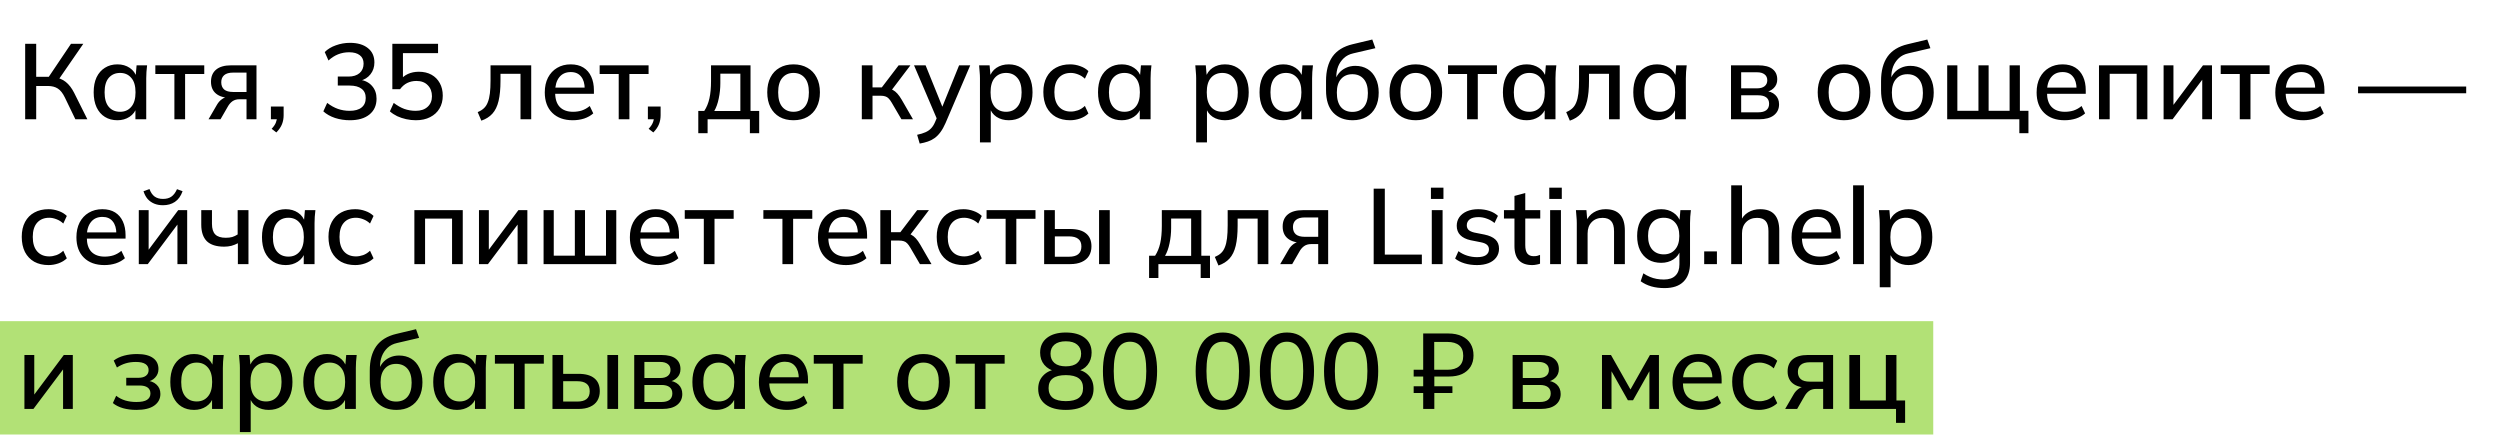
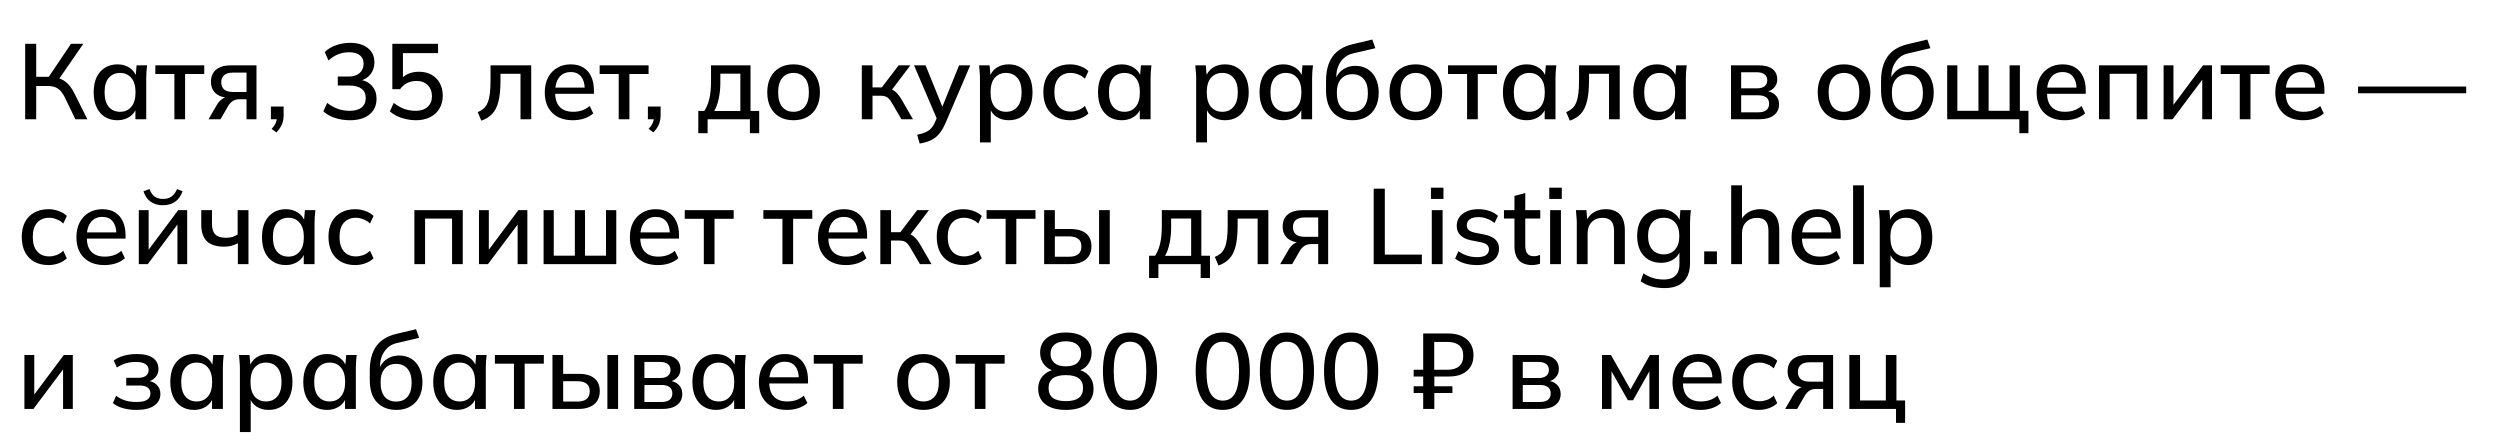
<svg xmlns="http://www.w3.org/2000/svg" width="397" height="70" viewBox="0 0 397 70" fill="none">
-   <rect y="51" width="307" height="18" fill="#B2E176" />
  <path d="M3.997 18.941V6.956H5.748V12.192H7.992L7.567 12.464L11.273 6.956H13.228L9.216 12.77L8.57 12.26C9.307 12.351 9.93 12.6 10.44 13.008C10.95 13.416 11.392 13.989 11.766 14.725L13.874 18.941H11.97L10.287 15.456C9.97 14.799 9.601 14.334 9.182 14.062C8.763 13.79 8.236 13.654 7.601 13.654H5.748V18.941H3.997ZM18.649 19.094C17.89 19.094 17.227 18.919 16.66 18.567C16.093 18.216 15.651 17.706 15.334 17.037C15.028 16.369 14.875 15.575 14.875 14.657C14.875 13.728 15.028 12.935 15.334 12.277C15.651 11.62 16.093 11.116 16.66 10.764C17.227 10.402 17.89 10.22 18.649 10.22C19.397 10.22 20.049 10.407 20.604 10.781C21.159 11.155 21.527 11.665 21.709 12.311H21.522L21.692 10.373H23.358C23.324 10.725 23.29 11.076 23.256 11.427C23.233 11.767 23.222 12.102 23.222 12.43V18.941H21.505V17.037H21.692C21.511 17.672 21.137 18.176 20.57 18.55C20.015 18.913 19.374 19.094 18.649 19.094ZM19.074 17.751C19.811 17.751 20.4 17.491 20.842 16.969C21.295 16.448 21.522 15.677 21.522 14.657C21.522 13.637 21.295 12.872 20.842 12.362C20.4 11.841 19.811 11.58 19.074 11.58C18.326 11.58 17.725 11.841 17.272 12.362C16.83 12.872 16.609 13.637 16.609 14.657C16.609 15.677 16.83 16.448 17.272 16.969C17.714 17.491 18.314 17.751 19.074 17.751ZM27.694 18.941V11.75H24.668V10.373H32.437V11.75H29.394V18.941H27.694ZM33.114 18.941L34.456 16.629C34.672 16.255 34.944 15.955 35.273 15.728C35.612 15.49 35.958 15.371 36.309 15.371H36.615L36.599 15.541C35.624 15.541 34.864 15.32 34.321 14.878C33.776 14.436 33.505 13.802 33.505 12.974C33.505 12.147 33.776 11.507 34.321 11.053C34.864 10.6 35.663 10.373 36.718 10.373H40.73V18.941H39.148V15.762H38.01C37.579 15.762 37.211 15.87 36.904 16.085C36.61 16.301 36.366 16.584 36.173 16.935L35.017 18.941H33.114ZM37.023 14.606H39.148V11.529H37.023C36.389 11.529 35.913 11.665 35.596 11.937C35.289 12.209 35.136 12.583 35.136 13.059C35.136 13.558 35.289 13.943 35.596 14.215C35.913 14.476 36.389 14.606 37.023 14.606ZM43.885 21.032L43.137 20.454C43.465 20.103 43.686 19.78 43.8 19.485C43.924 19.191 43.987 18.885 43.987 18.567L44.361 18.941H43.018V16.918H45.041V18.295C45.041 18.805 44.956 19.276 44.786 19.706C44.616 20.148 44.315 20.59 43.885 21.032ZM55.562 19.094C54.746 19.094 53.964 18.975 53.216 18.737C52.468 18.488 51.845 18.137 51.346 17.683L51.958 16.34C52.513 16.771 53.08 17.088 53.658 17.292C54.236 17.496 54.854 17.598 55.511 17.598C56.35 17.598 56.984 17.423 57.415 17.071C57.857 16.72 58.078 16.216 58.078 15.558C58.078 14.912 57.857 14.425 57.415 14.096C56.984 13.756 56.344 13.586 55.494 13.586H53.641V12.158H55.358C56.083 12.158 56.661 11.977 57.092 11.614C57.523 11.24 57.738 10.736 57.738 10.101C57.738 9.523 57.54 9.081 57.143 8.775C56.746 8.458 56.18 8.299 55.443 8.299C54.196 8.299 53.103 8.736 52.162 9.608L51.567 8.265C52.032 7.801 52.621 7.444 53.335 7.194C54.049 6.934 54.797 6.803 55.579 6.803C56.78 6.803 57.727 7.081 58.418 7.636C59.109 8.18 59.455 8.94 59.455 9.914C59.455 10.651 59.245 11.28 58.826 11.801C58.418 12.323 57.857 12.668 57.143 12.838V12.651C57.993 12.787 58.645 13.127 59.098 13.671C59.563 14.204 59.795 14.873 59.795 15.677C59.795 16.743 59.415 17.581 58.656 18.193C57.908 18.794 56.877 19.094 55.562 19.094ZM66.044 19.094C65.523 19.094 65.007 19.038 64.497 18.924C63.987 18.811 63.511 18.652 63.069 18.448C62.627 18.233 62.242 17.978 61.913 17.683L62.525 16.34C63.069 16.76 63.625 17.077 64.191 17.292C64.769 17.496 65.376 17.598 66.01 17.598C66.815 17.598 67.444 17.389 67.897 16.969C68.362 16.55 68.594 15.989 68.594 15.286C68.594 14.561 68.373 13.977 67.931 13.535C67.501 13.082 66.9 12.855 66.129 12.855C65.597 12.855 65.109 12.963 64.667 13.178C64.237 13.394 63.857 13.722 63.528 14.164H62.304V6.956L69.563 6.956V8.435H63.987V12.753H63.545C63.851 12.323 64.259 11.988 64.769 11.75C65.291 11.512 65.874 11.393 66.52 11.393C67.291 11.393 67.96 11.552 68.526 11.869C69.093 12.187 69.529 12.629 69.835 13.195C70.153 13.762 70.311 14.431 70.311 15.201C70.311 15.972 70.136 16.652 69.784 17.241C69.444 17.819 68.951 18.273 68.305 18.601C67.671 18.93 66.917 19.094 66.044 19.094ZM76.435 19.162L75.857 17.802C76.242 17.644 76.565 17.445 76.826 17.207C77.098 16.958 77.308 16.641 77.455 16.255C77.614 15.87 77.727 15.394 77.795 14.827C77.863 14.261 77.897 13.575 77.897 12.77V10.373H84.357V18.941H82.657V11.716H79.478V12.821C79.478 14.113 79.376 15.184 79.172 16.034C78.968 16.884 78.639 17.559 78.186 18.057C77.744 18.545 77.16 18.913 76.435 19.162ZM90.965 19.094C89.582 19.094 88.494 18.703 87.701 17.921C86.907 17.139 86.51 16.057 86.51 14.674C86.51 13.779 86.68 12.997 87.02 12.328C87.372 11.66 87.853 11.144 88.466 10.781C89.089 10.407 89.808 10.22 90.624 10.22C91.429 10.22 92.103 10.39 92.647 10.73C93.192 11.07 93.605 11.552 93.888 12.175C94.172 12.787 94.314 13.513 94.314 14.351V14.895H87.853V13.909H93.141L92.852 14.13C92.852 13.28 92.659 12.623 92.273 12.158C91.9 11.682 91.356 11.444 90.641 11.444C89.848 11.444 89.236 11.722 88.805 12.277C88.375 12.821 88.159 13.575 88.159 14.538V14.708C88.159 15.717 88.403 16.476 88.891 16.986C89.389 17.496 90.092 17.751 90.999 17.751C91.497 17.751 91.962 17.683 92.392 17.547C92.835 17.4 93.254 17.162 93.65 16.833L94.212 18.006C93.815 18.358 93.333 18.63 92.766 18.822C92.2 19.004 91.599 19.094 90.965 19.094ZM98.251 18.941V11.75H95.225V10.373H102.994V11.75H99.951V18.941H98.251ZM103.75 21.032L103.002 20.454C103.331 20.103 103.552 19.78 103.665 19.485C103.79 19.191 103.852 18.885 103.852 18.567L104.226 18.941H102.883V16.918H104.906V18.295C104.906 18.805 104.821 19.276 104.651 19.706C104.481 20.148 104.181 20.59 103.75 21.032ZM110.888 21.151V17.615H111.84C112.214 17.049 112.486 16.386 112.656 15.626C112.826 14.867 112.911 13.949 112.911 12.872V10.373H119.184V17.615H120.561V21.151H119.082V18.941H112.367V21.151H110.888ZM113.421 17.632H117.569V11.699H114.39V13.212C114.39 14.04 114.305 14.85 114.135 15.643C113.977 16.425 113.739 17.088 113.421 17.632ZM126.004 19.094C125.154 19.094 124.417 18.919 123.794 18.567C123.17 18.205 122.689 17.695 122.349 17.037C122.009 16.369 121.839 15.575 121.839 14.657C121.839 13.739 122.009 12.952 122.349 12.294C122.689 11.626 123.17 11.116 123.794 10.764C124.417 10.402 125.154 10.22 126.004 10.22C126.854 10.22 127.59 10.402 128.214 10.764C128.848 11.116 129.336 11.626 129.676 12.294C130.027 12.952 130.203 13.739 130.203 14.657C130.203 15.575 130.027 16.369 129.676 17.037C129.336 17.695 128.848 18.205 128.214 18.567C127.59 18.919 126.854 19.094 126.004 19.094ZM126.004 17.751C126.752 17.751 127.347 17.491 127.789 16.969C128.231 16.448 128.452 15.677 128.452 14.657C128.452 13.637 128.231 12.872 127.789 12.362C127.347 11.841 126.752 11.58 126.004 11.58C125.267 11.58 124.678 11.841 124.236 12.362C123.794 12.872 123.573 13.637 123.573 14.657C123.573 15.677 123.788 16.448 124.219 16.969C124.661 17.491 125.256 17.751 126.004 17.751ZM136.856 18.941V10.373H138.556V13.875H140.035L142.704 10.373H144.574L141.378 14.589L140.953 14.045C141.282 14.079 141.565 14.164 141.803 14.3C142.041 14.425 142.274 14.612 142.5 14.861C142.727 15.111 142.959 15.439 143.197 15.847L144.982 18.941H143.146L141.616 16.323C141.446 16.029 141.282 15.802 141.123 15.643C140.965 15.473 140.783 15.36 140.579 15.303C140.375 15.235 140.126 15.201 139.831 15.201H138.556V18.941H136.856ZM146.049 22.8L145.641 21.406C146.174 21.293 146.616 21.157 146.967 20.998C147.33 20.84 147.63 20.63 147.868 20.369C148.106 20.12 148.31 19.797 148.48 19.4L148.905 18.397L148.871 19.094L145.148 10.373H146.984L149.874 17.513H149.415L152.305 10.373H154.073L150.146 19.553C149.897 20.12 149.631 20.596 149.347 20.981C149.064 21.367 148.758 21.678 148.429 21.916C148.101 22.154 147.738 22.341 147.341 22.477C146.945 22.613 146.514 22.721 146.049 22.8ZM155.618 22.613V12.43C155.618 12.102 155.601 11.767 155.567 11.427C155.544 11.076 155.516 10.725 155.482 10.373H157.148L157.318 12.311H157.131C157.312 11.665 157.675 11.155 158.219 10.781C158.774 10.407 159.431 10.22 160.191 10.22C160.95 10.22 161.613 10.402 162.18 10.764C162.746 11.116 163.183 11.62 163.489 12.277C163.806 12.935 163.965 13.728 163.965 14.657C163.965 15.575 163.806 16.369 163.489 17.037C163.183 17.706 162.746 18.216 162.18 18.567C161.613 18.919 160.95 19.094 160.191 19.094C159.443 19.094 158.791 18.913 158.236 18.55C157.692 18.176 157.329 17.672 157.148 17.037H157.335V22.613H155.618ZM159.766 17.751C160.514 17.751 161.109 17.491 161.551 16.969C162.004 16.448 162.231 15.677 162.231 14.657C162.231 13.637 162.004 12.872 161.551 12.362C161.109 11.841 160.514 11.58 159.766 11.58C159.018 11.58 158.417 11.841 157.964 12.362C157.522 12.872 157.301 13.637 157.301 14.657C157.301 15.677 157.522 16.448 157.964 16.969C158.417 17.491 159.018 17.751 159.766 17.751ZM169.933 19.094C169.072 19.094 168.318 18.919 167.672 18.567C167.038 18.205 166.545 17.689 166.193 17.02C165.853 16.34 165.683 15.536 165.683 14.606C165.683 13.688 165.859 12.901 166.21 12.243C166.562 11.586 167.055 11.087 167.689 10.747C168.324 10.396 169.072 10.22 169.933 10.22C170.489 10.22 171.027 10.317 171.548 10.509C172.07 10.691 172.5 10.951 172.84 11.291L172.279 12.498C171.962 12.192 171.605 11.966 171.208 11.818C170.812 11.66 170.426 11.58 170.052 11.58C169.236 11.58 168.596 11.841 168.131 12.362C167.667 12.884 167.434 13.637 167.434 14.623C167.434 15.621 167.667 16.386 168.131 16.918C168.596 17.451 169.236 17.717 170.052 17.717C170.415 17.717 170.795 17.649 171.191 17.513C171.588 17.366 171.951 17.134 172.279 16.816L172.84 18.023C172.489 18.363 172.047 18.63 171.514 18.822C170.993 19.004 170.466 19.094 169.933 19.094ZM178.14 19.094C177.381 19.094 176.718 18.919 176.151 18.567C175.584 18.216 175.142 17.706 174.825 17.037C174.519 16.369 174.366 15.575 174.366 14.657C174.366 13.728 174.519 12.935 174.825 12.277C175.142 11.62 175.584 11.116 176.151 10.764C176.718 10.402 177.381 10.22 178.14 10.22C178.888 10.22 179.54 10.407 180.095 10.781C180.65 11.155 181.019 11.665 181.2 12.311H181.013L181.183 10.373H182.849C182.815 10.725 182.781 11.076 182.747 11.427C182.724 11.767 182.713 12.102 182.713 12.43V18.941H180.996V17.037H181.183C181.002 17.672 180.628 18.176 180.061 18.55C179.506 18.913 178.865 19.094 178.14 19.094ZM178.565 17.751C179.302 17.751 179.891 17.491 180.333 16.969C180.786 16.448 181.013 15.677 181.013 14.657C181.013 13.637 180.786 12.872 180.333 12.362C179.891 11.841 179.302 11.58 178.565 11.58C177.817 11.58 177.216 11.841 176.763 12.362C176.321 12.872 176.1 13.637 176.1 14.657C176.1 15.677 176.321 16.448 176.763 16.969C177.205 17.491 177.806 17.751 178.565 17.751ZM189.95 22.613V12.43C189.95 12.102 189.933 11.767 189.899 11.427C189.876 11.076 189.848 10.725 189.814 10.373H191.48L191.65 12.311H191.463C191.644 11.665 192.007 11.155 192.551 10.781C193.106 10.407 193.763 10.22 194.523 10.22C195.282 10.22 195.945 10.402 196.512 10.764C197.078 11.116 197.515 11.62 197.821 12.277C198.138 12.935 198.297 13.728 198.297 14.657C198.297 15.575 198.138 16.369 197.821 17.037C197.515 17.706 197.078 18.216 196.512 18.567C195.945 18.919 195.282 19.094 194.523 19.094C193.775 19.094 193.123 18.913 192.568 18.55C192.024 18.176 191.661 17.672 191.48 17.037H191.667V22.613H189.95ZM194.098 17.751C194.846 17.751 195.441 17.491 195.883 16.969C196.336 16.448 196.563 15.677 196.563 14.657C196.563 13.637 196.336 12.872 195.883 12.362C195.441 11.841 194.846 11.58 194.098 11.58C193.35 11.58 192.749 11.841 192.296 12.362C191.854 12.872 191.633 13.637 191.633 14.657C191.633 15.677 191.854 16.448 192.296 16.969C192.749 17.491 193.35 17.751 194.098 17.751ZM203.789 19.094C203.03 19.094 202.367 18.919 201.8 18.567C201.234 18.216 200.792 17.706 200.474 17.037C200.168 16.369 200.015 15.575 200.015 14.657C200.015 13.728 200.168 12.935 200.474 12.277C200.792 11.62 201.234 11.116 201.8 10.764C202.367 10.402 203.03 10.22 203.789 10.22C204.537 10.22 205.189 10.407 205.744 10.781C206.3 11.155 206.668 11.665 206.849 12.311H206.662L206.832 10.373H208.498C208.464 10.725 208.43 11.076 208.396 11.427C208.374 11.767 208.362 12.102 208.362 12.43V18.941H206.645V17.037H206.832C206.651 17.672 206.277 18.176 205.71 18.55C205.155 18.913 204.515 19.094 203.789 19.094ZM204.214 17.751C204.951 17.751 205.54 17.491 205.982 16.969C206.436 16.448 206.662 15.677 206.662 14.657C206.662 13.637 206.436 12.872 205.982 12.362C205.54 11.841 204.951 11.58 204.214 11.58C203.466 11.58 202.866 11.841 202.412 12.362C201.97 12.872 201.749 13.637 201.749 14.657C201.749 15.677 201.97 16.448 202.412 16.969C202.854 17.491 203.455 17.751 204.214 17.751ZM214.807 19.094C213.515 19.094 212.484 18.692 211.713 17.887C210.954 17.083 210.574 15.898 210.574 14.334V12.855C210.574 11.257 210.914 9.971 211.594 8.996C212.285 8.022 213.351 7.364 214.79 7.024L217.918 6.276L218.411 7.653L214.909 8.469C214.297 8.605 213.793 8.86 213.396 9.234C212.999 9.608 212.699 10.05 212.495 10.56C212.302 11.07 212.206 11.614 212.206 12.192V12.974H211.951C212.087 12.453 212.302 12.011 212.597 11.648C212.903 11.274 213.277 10.985 213.719 10.781C214.172 10.566 214.677 10.458 215.232 10.458C215.969 10.458 216.615 10.628 217.17 10.968C217.725 11.308 218.156 11.801 218.462 12.447C218.779 13.082 218.938 13.836 218.938 14.708C218.938 15.615 218.768 16.397 218.428 17.054C218.088 17.712 217.606 18.216 216.983 18.567C216.371 18.919 215.646 19.094 214.807 19.094ZM214.756 17.768C215.527 17.768 216.127 17.519 216.558 17.02C217 16.51 217.221 15.762 217.221 14.776C217.221 13.802 217 13.059 216.558 12.549C216.116 12.039 215.515 11.784 214.756 11.784C213.997 11.784 213.396 12.039 212.954 12.549C212.512 13.048 212.291 13.762 212.291 14.691C212.291 15.711 212.506 16.482 212.937 17.003C213.379 17.513 213.985 17.768 214.756 17.768ZM224.816 19.094C223.966 19.094 223.229 18.919 222.606 18.567C221.983 18.205 221.501 17.695 221.161 17.037C220.821 16.369 220.651 15.575 220.651 14.657C220.651 13.739 220.821 12.952 221.161 12.294C221.501 11.626 221.983 11.116 222.606 10.764C223.229 10.402 223.966 10.22 224.816 10.22C225.666 10.22 226.403 10.402 227.026 10.764C227.661 11.116 228.148 11.626 228.488 12.294C228.839 12.952 229.015 13.739 229.015 14.657C229.015 15.575 228.839 16.369 228.488 17.037C228.148 17.695 227.661 18.205 227.026 18.567C226.403 18.919 225.666 19.094 224.816 19.094ZM224.816 17.751C225.564 17.751 226.159 17.491 226.601 16.969C227.043 16.448 227.264 15.677 227.264 14.657C227.264 13.637 227.043 12.872 226.601 12.362C226.159 11.841 225.564 11.58 224.816 11.58C224.079 11.58 223.49 11.841 223.048 12.362C222.606 12.872 222.385 13.637 222.385 14.657C222.385 15.677 222.6 16.448 223.031 16.969C223.473 17.491 224.068 17.751 224.816 17.751ZM232.973 18.941V11.75H229.947V10.373H237.716V11.75H234.673V18.941H232.973ZM242.438 19.094C241.678 19.094 241.015 18.919 240.449 18.567C239.882 18.216 239.44 17.706 239.123 17.037C238.817 16.369 238.664 15.575 238.664 14.657C238.664 13.728 238.817 12.935 239.123 12.277C239.44 11.62 239.882 11.116 240.449 10.764C241.015 10.402 241.678 10.22 242.438 10.22C243.186 10.22 243.837 10.407 244.393 10.781C244.948 11.155 245.316 11.665 245.498 12.311H245.311L245.481 10.373H247.147C247.113 10.725 247.079 11.076 247.045 11.427C247.022 11.767 247.011 12.102 247.011 12.43V18.941H245.294V17.037H245.481C245.299 17.672 244.925 18.176 244.359 18.55C243.803 18.913 243.163 19.094 242.438 19.094ZM242.863 17.751C243.599 17.751 244.189 17.491 244.631 16.969C245.084 16.448 245.311 15.677 245.311 14.657C245.311 13.637 245.084 12.872 244.631 12.362C244.189 11.841 243.599 11.58 242.863 11.58C242.115 11.58 241.514 11.841 241.061 12.362C240.619 12.872 240.398 13.637 240.398 14.657C240.398 15.677 240.619 16.448 241.061 16.969C241.503 17.491 242.103 17.751 242.863 17.751ZM249.29 19.162L248.712 17.802C249.098 17.644 249.421 17.445 249.681 17.207C249.953 16.958 250.163 16.641 250.31 16.255C250.469 15.87 250.582 15.394 250.65 14.827C250.718 14.261 250.752 13.575 250.752 12.77V10.373H257.212V18.941H255.512V11.716H252.333V12.821C252.333 14.113 252.231 15.184 252.027 16.034C251.823 16.884 251.495 17.559 251.041 18.057C250.599 18.545 250.016 18.913 249.29 19.162ZM263.14 19.094C262.381 19.094 261.718 18.919 261.151 18.567C260.584 18.216 260.142 17.706 259.825 17.037C259.519 16.369 259.366 15.575 259.366 14.657C259.366 13.728 259.519 12.935 259.825 12.277C260.142 11.62 260.584 11.116 261.151 10.764C261.718 10.402 262.381 10.22 263.14 10.22C263.888 10.22 264.54 10.407 265.095 10.781C265.65 11.155 266.019 11.665 266.2 12.311H266.013L266.183 10.373H267.849C267.815 10.725 267.781 11.076 267.747 11.427C267.724 11.767 267.713 12.102 267.713 12.43V18.941H265.996V17.037H266.183C266.002 17.672 265.628 18.176 265.061 18.55C264.506 18.913 263.865 19.094 263.14 19.094ZM263.565 17.751C264.302 17.751 264.891 17.491 265.333 16.969C265.786 16.448 266.013 15.677 266.013 14.657C266.013 13.637 265.786 12.872 265.333 12.362C264.891 11.841 264.302 11.58 263.565 11.58C262.817 11.58 262.216 11.841 261.763 12.362C261.321 12.872 261.1 13.637 261.1 14.657C261.1 15.677 261.321 16.448 261.763 16.969C262.205 17.491 262.806 17.751 263.565 17.751ZM274.882 18.941V10.373H279.2C280.231 10.373 280.99 10.572 281.478 10.968C281.976 11.354 282.226 11.903 282.226 12.617C282.226 13.173 282.039 13.632 281.665 13.994C281.302 14.357 280.82 14.578 280.22 14.657V14.436C280.934 14.47 281.495 14.68 281.903 15.065C282.311 15.451 282.515 15.949 282.515 16.561C282.515 17.298 282.237 17.882 281.682 18.312C281.138 18.732 280.361 18.941 279.353 18.941H274.882ZM276.497 17.836H279.217C279.772 17.836 280.197 17.723 280.492 17.496C280.786 17.258 280.934 16.918 280.934 16.476C280.934 16.034 280.786 15.7 280.492 15.473C280.197 15.247 279.772 15.133 279.217 15.133H276.497V17.836ZM276.497 14.028H279.03C279.54 14.028 279.936 13.915 280.22 13.688C280.503 13.462 280.645 13.15 280.645 12.753C280.645 12.345 280.503 12.034 280.22 11.818C279.936 11.592 279.54 11.478 279.03 11.478H276.497V14.028ZM292.816 19.094C291.966 19.094 291.229 18.919 290.606 18.567C289.983 18.205 289.501 17.695 289.161 17.037C288.821 16.369 288.651 15.575 288.651 14.657C288.651 13.739 288.821 12.952 289.161 12.294C289.501 11.626 289.983 11.116 290.606 10.764C291.229 10.402 291.966 10.22 292.816 10.22C293.666 10.22 294.403 10.402 295.026 10.764C295.661 11.116 296.148 11.626 296.488 12.294C296.839 12.952 297.015 13.739 297.015 14.657C297.015 15.575 296.839 16.369 296.488 17.037C296.148 17.695 295.661 18.205 295.026 18.567C294.403 18.919 293.666 19.094 292.816 19.094ZM292.816 17.751C293.564 17.751 294.159 17.491 294.601 16.969C295.043 16.448 295.264 15.677 295.264 14.657C295.264 13.637 295.043 12.872 294.601 12.362C294.159 11.841 293.564 11.58 292.816 11.58C292.079 11.58 291.49 11.841 291.048 12.362C290.606 12.872 290.385 13.637 290.385 14.657C290.385 15.677 290.6 16.448 291.031 16.969C291.473 17.491 292.068 17.751 292.816 17.751ZM302.945 19.094C301.653 19.094 300.621 18.692 299.851 17.887C299.091 17.083 298.712 15.898 298.712 14.334V12.855C298.712 11.257 299.052 9.971 299.732 8.996C300.423 8.022 301.488 7.364 302.928 7.024L306.056 6.276L306.549 7.653L303.047 8.469C302.435 8.605 301.93 8.86 301.534 9.234C301.137 9.608 300.837 10.05 300.633 10.56C300.44 11.07 300.344 11.614 300.344 12.192V12.974H300.089C300.225 12.453 300.44 12.011 300.735 11.648C301.041 11.274 301.415 10.985 301.857 10.781C302.31 10.566 302.814 10.458 303.37 10.458C304.106 10.458 304.752 10.628 305.308 10.968C305.863 11.308 306.294 11.801 306.6 12.447C306.917 13.082 307.076 13.836 307.076 14.708C307.076 15.615 306.906 16.397 306.566 17.054C306.226 17.712 305.744 18.216 305.121 18.567C304.509 18.919 303.783 19.094 302.945 19.094ZM302.894 17.768C303.664 17.768 304.265 17.519 304.696 17.02C305.138 16.51 305.359 15.762 305.359 14.776C305.359 13.802 305.138 13.059 304.696 12.549C304.254 12.039 303.653 11.784 302.894 11.784C302.134 11.784 301.534 12.039 301.092 12.549C300.65 13.048 300.429 13.762 300.429 14.691C300.429 15.711 300.644 16.482 301.075 17.003C301.517 17.513 302.123 17.768 302.894 17.768ZM320.672 21.151V18.941H309.214V10.373H310.829V17.598H314.178V10.373H315.793V17.598H319.125V10.373H320.757V17.598H322.117V21.151H320.672ZM327.869 19.094C326.486 19.094 325.398 18.703 324.605 17.921C323.811 17.139 323.415 16.057 323.415 14.674C323.415 13.779 323.585 12.997 323.925 12.328C324.276 11.66 324.758 11.144 325.37 10.781C325.993 10.407 326.713 10.22 327.529 10.22C328.333 10.22 329.008 10.39 329.552 10.73C330.096 11.07 330.509 11.552 330.793 12.175C331.076 12.787 331.218 13.513 331.218 14.351V14.895H324.758V13.909H330.045L329.756 14.13C329.756 13.28 329.563 12.623 329.178 12.158C328.804 11.682 328.26 11.444 327.546 11.444C326.752 11.444 326.14 11.722 325.71 12.277C325.279 12.821 325.064 13.575 325.064 14.538V14.708C325.064 15.717 325.307 16.476 325.795 16.986C326.293 17.496 326.996 17.751 327.903 17.751C328.401 17.751 328.866 17.683 329.297 17.547C329.739 17.4 330.158 17.162 330.555 16.833L331.116 18.006C330.719 18.358 330.237 18.63 329.671 18.822C329.104 19.004 328.503 19.094 327.869 19.094ZM333.319 18.941V10.373H341.003V18.941H339.303V11.716H335.019V18.941H333.319ZM343.579 18.941V10.373H345.143V17.292H344.667L349.835 10.373H351.263V18.941H349.716V12.005H350.209L345.007 18.941H343.579ZM355.675 18.941V11.75H352.649V10.373H360.418V11.75H357.375V18.941H355.675ZM365.77 19.094C364.387 19.094 363.299 18.703 362.506 17.921C361.713 17.139 361.316 16.057 361.316 14.674C361.316 13.779 361.486 12.997 361.826 12.328C362.177 11.66 362.659 11.144 363.271 10.781C363.894 10.407 364.614 10.22 365.43 10.22C366.235 10.22 366.909 10.39 367.453 10.73C367.997 11.07 368.411 11.552 368.694 12.175C368.977 12.787 369.119 13.513 369.119 14.351V14.895H362.659V13.909H367.946L367.657 14.13C367.657 13.28 367.464 12.623 367.079 12.158C366.705 11.682 366.161 11.444 365.447 11.444C364.654 11.444 364.042 11.722 363.611 12.277C363.18 12.821 362.965 13.575 362.965 14.538V14.708C362.965 15.717 363.209 16.476 363.696 16.986C364.195 17.496 364.897 17.751 365.804 17.751C366.303 17.751 366.767 17.683 367.198 17.547C367.64 17.4 368.059 17.162 368.456 16.833L369.017 18.006C368.62 18.358 368.139 18.63 367.572 18.822C367.005 19.004 366.405 19.094 365.77 19.094ZM374.461 14.81V13.739L391.631 13.739V14.81L374.461 14.81ZM7.703 42.094C6.842 42.094 6.088 41.919 5.442 41.567C4.807 41.205 4.314 40.689 3.963 40.02C3.623 39.34 3.453 38.536 3.453 37.606C3.453 36.688 3.629 35.901 3.98 35.243C4.331 34.586 4.824 34.087 5.459 33.747C6.094 33.396 6.842 33.22 7.703 33.22C8.258 33.22 8.797 33.317 9.318 33.509C9.839 33.691 10.27 33.951 10.61 34.291L10.049 35.498C9.732 35.192 9.375 34.966 8.978 34.818C8.581 34.66 8.196 34.58 7.822 34.58C7.006 34.58 6.366 34.841 5.901 35.362C5.436 35.884 5.204 36.637 5.204 37.623C5.204 38.621 5.436 39.386 5.901 39.918C6.366 40.451 7.006 40.717 7.822 40.717C8.185 40.717 8.564 40.649 8.961 40.513C9.358 40.366 9.72 40.134 10.049 39.816L10.61 41.023C10.259 41.363 9.817 41.63 9.284 41.822C8.763 42.004 8.236 42.094 7.703 42.094ZM16.59 42.094C15.207 42.094 14.119 41.703 13.326 40.921C12.532 40.139 12.136 39.057 12.136 37.674C12.136 36.779 12.306 35.997 12.646 35.328C12.997 34.66 13.479 34.144 14.091 33.781C14.714 33.407 15.434 33.22 16.25 33.22C17.054 33.22 17.729 33.39 18.273 33.73C18.817 34.07 19.23 34.552 19.514 35.175C19.797 35.787 19.939 36.513 19.939 37.351V37.895H13.479V36.909H18.766L18.477 37.13C18.477 36.28 18.284 35.623 17.899 35.158C17.525 34.682 16.981 34.444 16.267 34.444C15.473 34.444 14.861 34.722 14.431 35.277C14 35.821 13.785 36.575 13.785 37.538V37.708C13.785 38.717 14.028 39.476 14.516 39.986C15.014 40.496 15.717 40.751 16.624 40.751C17.122 40.751 17.587 40.683 18.018 40.547C18.46 40.4 18.879 40.162 19.276 39.833L19.837 41.006C19.44 41.358 18.958 41.63 18.392 41.822C17.825 42.004 17.224 42.094 16.59 42.094ZM22.04 41.941V33.373H23.604V40.292H23.128L28.296 33.373H29.724V41.941H28.177V35.005H28.67L23.468 41.941H22.04ZM25.882 32.591C25.361 32.591 24.896 32.506 24.488 32.336C24.08 32.166 23.729 31.917 23.434 31.588C23.151 31.248 22.935 30.84 22.788 30.364L23.74 30.024C23.933 30.557 24.205 30.954 24.556 31.214C24.907 31.464 25.349 31.588 25.882 31.588C26.426 31.588 26.868 31.469 27.208 31.231C27.559 30.993 27.86 30.597 28.109 30.041L28.993 30.364C28.721 31.135 28.313 31.702 27.769 32.064C27.236 32.416 26.607 32.591 25.882 32.591ZM37.774 41.941V38.626C37.456 38.796 37.117 38.932 36.754 39.034C36.391 39.125 36.006 39.17 35.598 39.17C34.362 39.17 33.444 38.881 32.844 38.303C32.255 37.714 31.96 36.836 31.96 35.668V33.373H33.66V35.532C33.66 36.314 33.836 36.881 34.187 37.232C34.538 37.584 35.093 37.759 35.853 37.759C36.238 37.759 36.578 37.72 36.873 37.64C37.167 37.55 37.456 37.414 37.74 37.232V33.373H39.457V41.941H37.774ZM45.377 42.094C44.618 42.094 43.955 41.919 43.388 41.567C42.822 41.216 42.38 40.706 42.062 40.037C41.756 39.369 41.603 38.575 41.603 37.657C41.603 36.728 41.756 35.935 42.062 35.277C42.38 34.62 42.822 34.116 43.388 33.764C43.955 33.402 44.618 33.22 45.377 33.22C46.125 33.22 46.777 33.407 47.332 33.781C47.888 34.155 48.256 34.665 48.437 35.311H48.25L48.42 33.373H50.086C50.052 33.725 50.018 34.076 49.984 34.427C49.962 34.767 49.95 35.102 49.95 35.43V41.941H48.233V40.037H48.42C48.239 40.672 47.865 41.176 47.298 41.55C46.743 41.913 46.103 42.094 45.377 42.094ZM45.802 40.751C46.539 40.751 47.128 40.491 47.57 39.969C48.024 39.448 48.25 38.677 48.25 37.657C48.25 36.637 48.024 35.872 47.57 35.362C47.128 34.841 46.539 34.58 45.802 34.58C45.054 34.58 44.454 34.841 44 35.362C43.558 35.872 43.337 36.637 43.337 37.657C43.337 38.677 43.558 39.448 44 39.969C44.442 40.491 45.043 40.751 45.802 40.751ZM56.412 42.094C55.551 42.094 54.797 41.919 54.151 41.567C53.516 41.205 53.023 40.689 52.672 40.02C52.332 39.34 52.162 38.536 52.162 37.606C52.162 36.688 52.338 35.901 52.689 35.243C53.04 34.586 53.533 34.087 54.168 33.747C54.803 33.396 55.551 33.22 56.412 33.22C56.967 33.22 57.506 33.317 58.027 33.509C58.548 33.691 58.979 33.951 59.319 34.291L58.758 35.498C58.441 35.192 58.084 34.966 57.687 34.818C57.29 34.66 56.905 34.58 56.531 34.58C55.715 34.58 55.075 34.841 54.61 35.362C54.145 35.884 53.913 36.637 53.913 37.623C53.913 38.621 54.145 39.386 54.61 39.918C55.075 40.451 55.715 40.717 56.531 40.717C56.894 40.717 57.273 40.649 57.67 40.513C58.067 40.366 58.429 40.134 58.758 39.816L59.319 41.023C58.968 41.363 58.526 41.63 57.993 41.822C57.472 42.004 56.945 42.094 56.412 42.094ZM65.802 41.941V33.373H73.486V41.941H71.786V34.716H67.502V41.941H65.802ZM76.061 41.941V33.373H77.626V40.292H77.15L82.317 33.373H83.746V41.941H82.198V35.005H82.692L77.49 41.941H76.061ZM86.321 41.941V33.373H87.936V40.598H91.285V33.373H92.9V40.598H96.232V33.373H97.864V41.941H86.321ZM104.478 42.094C103.096 42.094 102.008 41.703 101.214 40.921C100.421 40.139 100.024 39.057 100.024 37.674C100.024 36.779 100.194 35.997 100.534 35.328C100.886 34.66 101.367 34.144 101.979 33.781C102.603 33.407 103.322 33.22 104.138 33.22C104.943 33.22 105.617 33.39 106.161 33.73C106.705 34.07 107.119 34.552 107.402 35.175C107.686 35.787 107.827 36.513 107.827 37.351V37.895H101.367V36.909H106.654L106.365 37.13C106.365 36.28 106.173 35.623 105.787 35.158C105.413 34.682 104.869 34.444 104.155 34.444C103.362 34.444 102.75 34.722 102.319 35.277C101.889 35.821 101.673 36.575 101.673 37.538V37.708C101.673 38.717 101.917 39.476 102.404 39.986C102.903 40.496 103.606 40.751 104.512 40.751C105.011 40.751 105.476 40.683 105.906 40.547C106.348 40.4 106.768 40.162 107.164 39.833L107.725 41.006C107.329 41.358 106.847 41.63 106.28 41.822C105.714 42.004 105.113 42.094 104.478 42.094ZM111.765 41.941V34.75H108.739V33.373H116.508V34.75H113.465V41.941H111.765ZM124.249 41.941V34.75H121.223V33.373H128.992V34.75H125.949V41.941H124.249ZM134.344 42.094C132.962 42.094 131.874 41.703 131.08 40.921C130.287 40.139 129.89 39.057 129.89 37.674C129.89 36.779 130.06 35.997 130.4 35.328C130.752 34.66 131.233 34.144 131.845 33.781C132.469 33.407 133.188 33.22 134.004 33.22C134.809 33.22 135.483 33.39 136.027 33.73C136.571 34.07 136.985 34.552 137.268 35.175C137.552 35.787 137.693 36.513 137.693 37.351V37.895H131.233V36.909H136.52L136.231 37.13C136.231 36.28 136.039 35.623 135.653 35.158C135.279 34.682 134.735 34.444 134.021 34.444C133.228 34.444 132.616 34.722 132.185 35.277C131.755 35.821 131.539 36.575 131.539 37.538V37.708C131.539 38.717 131.783 39.476 132.27 39.986C132.769 40.496 133.472 40.751 134.378 40.751C134.877 40.751 135.342 40.683 135.772 40.547C136.214 40.4 136.634 40.162 137.03 39.833L137.591 41.006C137.195 41.358 136.713 41.63 136.146 41.822C135.58 42.004 134.979 42.094 134.344 42.094ZM139.795 41.941V33.373H141.495V36.875H142.974L145.643 33.373H147.513L144.317 37.589L143.892 37.045C144.221 37.079 144.504 37.164 144.742 37.3C144.98 37.425 145.212 37.612 145.439 37.861C145.666 38.111 145.898 38.439 146.136 38.847L147.921 41.941H146.085L144.555 39.323C144.385 39.029 144.221 38.802 144.062 38.643C143.903 38.473 143.722 38.36 143.518 38.303C143.314 38.235 143.065 38.201 142.77 38.201H141.495V41.941H139.795ZM153 42.094C152.138 42.094 151.385 41.919 150.739 41.567C150.104 41.205 149.611 40.689 149.26 40.02C148.92 39.34 148.75 38.536 148.75 37.606C148.75 36.688 148.925 35.901 149.277 35.243C149.628 34.586 150.121 34.087 150.756 33.747C151.39 33.396 152.138 33.22 153 33.22C153.555 33.22 154.093 33.317 154.615 33.509C155.136 33.691 155.567 33.951 155.907 34.291L155.346 35.498C155.028 35.192 154.671 34.966 154.275 34.818C153.878 34.66 153.493 34.58 153.119 34.58C152.303 34.58 151.662 34.841 151.198 35.362C150.733 35.884 150.501 36.637 150.501 37.623C150.501 38.621 150.733 39.386 151.198 39.918C151.662 40.451 152.303 40.717 153.119 40.717C153.481 40.717 153.861 40.649 154.258 40.513C154.654 40.366 155.017 40.134 155.346 39.816L155.907 41.023C155.555 41.363 155.113 41.63 154.581 41.822C154.059 42.004 153.532 42.094 153 42.094ZM159.693 41.941V34.75H156.667V33.373H164.436V34.75H161.393V41.941H159.693ZM165.81 41.941V33.373H167.51V36.365H169.941C171.063 36.365 171.907 36.603 172.474 37.079C173.04 37.544 173.324 38.224 173.324 39.119C173.324 39.697 173.193 40.202 172.933 40.632C172.672 41.052 172.287 41.375 171.777 41.601C171.278 41.828 170.666 41.941 169.941 41.941H165.81ZM167.51 40.768H169.754C170.4 40.768 170.887 40.638 171.216 40.377C171.556 40.105 171.726 39.692 171.726 39.136C171.726 38.581 171.556 38.179 171.216 37.929C170.887 37.669 170.4 37.538 169.754 37.538H167.51V40.768ZM174.531 41.941V33.373H176.231V41.941H174.531ZM182.474 44.151V40.615H183.426C183.8 40.049 184.072 39.386 184.242 38.626C184.412 37.867 184.497 36.949 184.497 35.872V33.373H190.77V40.615H192.147V44.151H190.668V41.941H183.953V44.151H182.474ZM185.007 40.632H189.155V34.699H185.976V36.212C185.976 37.04 185.891 37.85 185.721 38.643C185.563 39.425 185.325 40.088 185.007 40.632ZM193.493 42.162L192.915 40.802C193.3 40.644 193.623 40.445 193.884 40.207C194.156 39.958 194.365 39.641 194.513 39.255C194.671 38.87 194.785 38.394 194.853 37.827C194.921 37.261 194.955 36.575 194.955 35.77V33.373H201.415V41.941H199.715V34.716H196.536V35.821C196.536 37.113 196.434 38.184 196.23 39.034C196.026 39.884 195.697 40.559 195.244 41.057C194.802 41.545 194.218 41.913 193.493 42.162ZM203.296 41.941L204.639 39.629C204.854 39.255 205.126 38.955 205.455 38.728C205.795 38.49 206.141 38.371 206.492 38.371H206.798L206.781 38.541C205.806 38.541 205.047 38.32 204.503 37.878C203.959 37.436 203.687 36.802 203.687 35.974C203.687 35.147 203.959 34.507 204.503 34.053C205.047 33.6 205.846 33.373 206.9 33.373H210.912V41.941H209.331V38.762H208.192C207.761 38.762 207.393 38.87 207.087 39.085C206.792 39.301 206.549 39.584 206.356 39.935L205.2 41.941H203.296ZM207.206 37.606H209.331V34.529H207.206C206.571 34.529 206.095 34.665 205.778 34.937C205.472 35.209 205.319 35.583 205.319 36.059C205.319 36.558 205.472 36.943 205.778 37.215C206.095 37.476 206.571 37.606 207.206 37.606ZM218.14 41.941V29.956H219.908V40.428H225.79V41.941H218.14ZM227.367 41.941V33.373H229.084V41.941H227.367ZM227.231 31.588V29.803H229.22V31.588H227.231ZM234.542 42.094C233.828 42.094 233.17 42.004 232.57 41.822C231.969 41.641 231.47 41.386 231.074 41.057L231.601 39.884C232.02 40.202 232.485 40.44 232.995 40.598C233.505 40.757 234.026 40.836 234.559 40.836C235.182 40.836 235.652 40.729 235.97 40.513C236.287 40.287 236.446 39.981 236.446 39.595C236.446 39.301 236.344 39.063 236.14 38.881C235.947 38.7 235.624 38.564 235.171 38.473L233.539 38.15C232.813 37.992 232.264 37.72 231.89 37.334C231.516 36.949 231.329 36.456 231.329 35.855C231.329 35.345 231.465 34.892 231.737 34.495C232.02 34.099 232.417 33.787 232.927 33.56C233.448 33.334 234.054 33.22 234.746 33.22C235.38 33.22 235.97 33.311 236.514 33.492C237.058 33.674 237.511 33.934 237.874 34.274L237.33 35.413C236.978 35.119 236.582 34.892 236.14 34.733C235.698 34.563 235.25 34.478 234.797 34.478C234.162 34.478 233.692 34.597 233.386 34.835C233.08 35.073 232.927 35.385 232.927 35.77C232.927 36.065 233.017 36.309 233.199 36.501C233.391 36.683 233.692 36.824 234.1 36.926L235.732 37.249C236.502 37.408 237.08 37.669 237.466 38.031C237.851 38.394 238.044 38.881 238.044 39.493C238.044 40.026 237.896 40.491 237.602 40.887C237.307 41.284 236.899 41.584 236.378 41.788C235.856 41.992 235.244 42.094 234.542 42.094ZM243.317 42.094C242.387 42.094 241.685 41.845 241.209 41.346C240.733 40.836 240.495 40.077 240.495 39.068V34.699H238.829V33.373H240.495V31.112L242.212 30.653V33.373H244.592V34.699H242.212V38.915C242.212 39.55 242.325 40.003 242.552 40.275C242.778 40.547 243.107 40.683 243.538 40.683C243.753 40.683 243.94 40.666 244.099 40.632C244.269 40.587 244.422 40.536 244.558 40.479V41.873C244.388 41.941 244.189 41.992 243.963 42.026C243.736 42.072 243.521 42.094 243.317 42.094ZM246.16 41.941V33.373H247.877V41.941H246.16ZM246.024 31.588V29.803H248.013V31.588H246.024ZM250.394 41.941V35.43C250.394 35.102 250.377 34.767 250.343 34.427C250.32 34.076 250.292 33.725 250.258 33.373H251.924L252.077 35.175H251.873C252.133 34.541 252.536 34.059 253.08 33.73C253.624 33.39 254.253 33.22 254.967 33.22C255.975 33.22 256.735 33.498 257.245 34.053C257.766 34.609 258.027 35.47 258.027 36.637V41.941H256.31V36.739C256.31 35.98 256.157 35.436 255.851 35.107C255.556 34.767 255.103 34.597 254.491 34.597C253.765 34.597 253.187 34.824 252.757 35.277C252.326 35.719 252.111 36.32 252.111 37.079V41.941H250.394ZM264.33 45.749C263.559 45.749 262.857 45.659 262.222 45.477C261.599 45.296 261.038 45.024 260.539 44.661L260.964 43.403C261.315 43.641 261.661 43.828 262.001 43.964C262.341 44.112 262.698 44.219 263.072 44.287C263.446 44.355 263.831 44.389 264.228 44.389C265.044 44.389 265.656 44.18 266.064 43.76C266.483 43.352 266.693 42.757 266.693 41.975V39.68H266.863C266.682 40.315 266.308 40.819 265.741 41.193C265.186 41.556 264.54 41.737 263.803 41.737C263.021 41.737 262.341 41.567 261.763 41.227C261.196 40.876 260.754 40.383 260.437 39.748C260.131 39.102 259.978 38.343 259.978 37.47C259.978 36.598 260.131 35.844 260.437 35.209C260.754 34.575 261.196 34.087 261.763 33.747C262.341 33.396 263.021 33.22 263.803 33.22C264.551 33.22 265.197 33.407 265.741 33.781C266.296 34.144 266.665 34.643 266.846 35.277L266.693 35.141L266.846 33.373H268.512C268.467 33.725 268.433 34.076 268.41 34.427C268.387 34.767 268.376 35.102 268.376 35.43V41.771C268.376 43.063 268.03 44.049 267.339 44.729C266.659 45.409 265.656 45.749 264.33 45.749ZM264.211 40.394C264.959 40.394 265.554 40.139 265.996 39.629C266.449 39.119 266.676 38.4 266.676 37.47C266.676 36.541 266.449 35.827 265.996 35.328C265.554 34.83 264.959 34.58 264.211 34.58C263.44 34.58 262.828 34.83 262.375 35.328C261.933 35.827 261.712 36.541 261.712 37.47C261.712 38.4 261.933 39.119 262.375 39.629C262.828 40.139 263.44 40.394 264.211 40.394ZM270.625 41.941V39.918H272.648V41.941H270.625ZM274.914 41.941V29.429H276.631V35.192H276.393C276.643 34.546 277.045 34.059 277.6 33.73C278.156 33.39 278.796 33.22 279.521 33.22C280.541 33.22 281.301 33.504 281.799 34.07C282.298 34.626 282.547 35.47 282.547 36.603V41.941H280.83V36.705C280.83 35.969 280.683 35.436 280.388 35.107C280.105 34.767 279.652 34.597 279.028 34.597C278.303 34.597 277.719 34.824 277.277 35.277C276.847 35.719 276.631 36.309 276.631 37.045V41.941H274.914ZM288.952 42.094C287.57 42.094 286.482 41.703 285.688 40.921C284.895 40.139 284.498 39.057 284.498 37.674C284.498 36.779 284.668 35.997 285.008 35.328C285.36 34.66 285.841 34.144 286.453 33.781C287.077 33.407 287.796 33.22 288.612 33.22C289.417 33.22 290.091 33.39 290.635 33.73C291.179 34.07 291.593 34.552 291.876 35.175C292.16 35.787 292.301 36.513 292.301 37.351V37.895H285.841V36.909H291.128L290.839 37.13C290.839 36.28 290.647 35.623 290.261 35.158C289.887 34.682 289.343 34.444 288.629 34.444C287.836 34.444 287.224 34.722 286.793 35.277C286.363 35.821 286.147 36.575 286.147 37.538V37.708C286.147 38.717 286.391 39.476 286.878 39.986C287.377 40.496 288.08 40.751 288.986 40.751C289.485 40.751 289.95 40.683 290.38 40.547C290.822 40.4 291.242 40.162 291.638 39.833L292.199 41.006C291.803 41.358 291.321 41.63 290.754 41.822C290.188 42.004 289.587 42.094 288.952 42.094ZM294.272 41.941V29.429H295.989V41.941H294.272ZM298.505 45.613V35.43C298.505 35.102 298.488 34.767 298.454 34.427C298.431 34.076 298.403 33.725 298.369 33.373H300.035L300.205 35.311H300.018C300.199 34.665 300.562 34.155 301.106 33.781C301.661 33.407 302.319 33.22 303.078 33.22C303.837 33.22 304.5 33.402 305.067 33.764C305.634 34.116 306.07 34.62 306.376 35.277C306.693 35.935 306.852 36.728 306.852 37.657C306.852 38.575 306.693 39.369 306.376 40.037C306.07 40.706 305.634 41.216 305.067 41.567C304.5 41.919 303.837 42.094 303.078 42.094C302.33 42.094 301.678 41.913 301.123 41.55C300.579 41.176 300.216 40.672 300.035 40.037H300.222V45.613H298.505ZM302.653 40.751C303.401 40.751 303.996 40.491 304.438 39.969C304.891 39.448 305.118 38.677 305.118 37.657C305.118 36.637 304.891 35.872 304.438 35.362C303.996 34.841 303.401 34.58 302.653 34.58C301.905 34.58 301.304 34.841 300.851 35.362C300.409 35.872 300.188 36.637 300.188 37.657C300.188 38.677 300.409 39.448 300.851 39.969C301.304 40.491 301.905 40.751 302.653 40.751ZM3.878 64.941V56.373H5.442V63.292H4.966L10.134 56.373H11.562V64.941H10.015V58.005H10.508L5.306 64.941H3.878ZM21.645 65.094C20.897 65.094 20.194 65.004 19.537 64.822C18.88 64.63 18.341 64.358 17.922 64.006L18.449 62.85C18.868 63.179 19.35 63.428 19.894 63.598C20.438 63.757 21.022 63.836 21.645 63.836C22.427 63.836 22.994 63.723 23.345 63.496C23.708 63.258 23.889 62.924 23.889 62.493C23.889 62.074 23.742 61.757 23.447 61.541C23.152 61.326 22.722 61.218 22.155 61.218H20.047V59.994H21.985C22.495 59.994 22.892 59.887 23.175 59.671C23.458 59.456 23.6 59.156 23.6 58.77C23.6 58.362 23.436 58.045 23.107 57.818C22.778 57.592 22.268 57.478 21.577 57.478C20.988 57.478 20.449 57.552 19.962 57.699C19.475 57.847 19.01 58.068 18.568 58.362L18.058 57.257C18.523 56.906 19.072 56.645 19.707 56.475C20.342 56.305 21.027 56.22 21.764 56.22C22.875 56.22 23.719 56.43 24.297 56.849C24.875 57.257 25.164 57.847 25.164 58.617C25.164 59.15 24.983 59.603 24.62 59.977C24.269 60.351 23.793 60.578 23.192 60.657V60.436C23.883 60.47 24.433 60.68 24.841 61.065C25.26 61.439 25.47 61.938 25.47 62.561C25.47 63.332 25.141 63.95 24.484 64.414C23.838 64.868 22.892 65.094 21.645 65.094ZM30.818 65.094C30.058 65.094 29.395 64.919 28.829 64.567C28.262 64.216 27.82 63.706 27.503 63.037C27.197 62.369 27.044 61.575 27.044 60.657C27.044 59.728 27.197 58.935 27.503 58.277C27.82 57.62 28.262 57.116 28.829 56.764C29.395 56.402 30.058 56.22 30.818 56.22C31.566 56.22 32.217 56.407 32.773 56.781C33.328 57.155 33.696 57.665 33.878 58.311H33.691L33.861 56.373H35.527C35.493 56.725 35.459 57.076 35.425 57.427C35.402 57.767 35.391 58.102 35.391 58.43V64.941H33.674V63.037H33.861C33.679 63.672 33.305 64.176 32.739 64.55C32.183 64.913 31.543 65.094 30.818 65.094ZM31.243 63.751C31.979 63.751 32.569 63.491 33.011 62.969C33.464 62.448 33.691 61.677 33.691 60.657C33.691 59.637 33.464 58.872 33.011 58.362C32.569 57.841 31.979 57.58 31.243 57.58C30.495 57.58 29.894 57.841 29.441 58.362C28.999 58.872 28.778 59.637 28.778 60.657C28.778 61.677 28.999 62.448 29.441 62.969C29.883 63.491 30.483 63.751 31.243 63.751ZM38.095 68.613V58.43C38.095 58.102 38.078 57.767 38.044 57.427C38.022 57.076 37.993 56.725 37.959 56.373H39.625L39.795 58.311H39.608C39.79 57.665 40.152 57.155 40.696 56.781C41.252 56.407 41.909 56.22 42.668 56.22C43.428 56.22 44.091 56.402 44.657 56.764C45.224 57.116 45.66 57.62 45.966 58.277C46.284 58.935 46.442 59.728 46.442 60.657C46.442 61.575 46.284 62.369 45.966 63.037C45.66 63.706 45.224 64.216 44.657 64.567C44.091 64.919 43.428 65.094 42.668 65.094C41.92 65.094 41.269 64.913 40.713 64.55C40.169 64.176 39.807 63.672 39.625 63.037H39.812V68.613H38.095ZM42.243 63.751C42.991 63.751 43.586 63.491 44.028 62.969C44.482 62.448 44.708 61.677 44.708 60.657C44.708 59.637 44.482 58.872 44.028 58.362C43.586 57.841 42.991 57.58 42.243 57.58C41.495 57.58 40.895 57.841 40.441 58.362C39.999 58.872 39.778 59.637 39.778 60.657C39.778 61.677 39.999 62.448 40.441 62.969C40.895 63.491 41.495 63.751 42.243 63.751ZM51.935 65.094C51.176 65.094 50.513 64.919 49.946 64.567C49.379 64.216 48.937 63.706 48.62 63.037C48.314 62.369 48.161 61.575 48.161 60.657C48.161 59.728 48.314 58.935 48.62 58.277C48.937 57.62 49.379 57.116 49.946 56.764C50.513 56.402 51.176 56.22 51.935 56.22C52.683 56.22 53.335 56.407 53.89 56.781C54.445 57.155 54.814 57.665 54.995 58.311H54.808L54.978 56.373H56.644C56.61 56.725 56.576 57.076 56.542 57.427C56.519 57.767 56.508 58.102 56.508 58.43V64.941H54.791V63.037H54.978C54.797 63.672 54.423 64.176 53.856 64.55C53.301 64.913 52.66 65.094 51.935 65.094ZM52.36 63.751C53.097 63.751 53.686 63.491 54.128 62.969C54.581 62.448 54.808 61.677 54.808 60.657C54.808 59.637 54.581 58.872 54.128 58.362C53.686 57.841 53.097 57.58 52.36 57.58C51.612 57.58 51.011 57.841 50.558 58.362C50.116 58.872 49.895 59.637 49.895 60.657C49.895 61.677 50.116 62.448 50.558 62.969C51 63.491 51.601 63.751 52.36 63.751ZM62.953 65.094C61.66 65.094 60.629 64.692 59.858 63.887C59.099 63.083 58.719 61.898 58.719 60.334V58.855C58.719 57.257 59.059 55.971 59.739 54.996C60.431 54.022 61.496 53.364 62.935 53.024L66.064 52.276L66.556 53.653L63.054 54.469C62.443 54.605 61.938 54.86 61.541 55.234C61.145 55.608 60.844 56.05 60.641 56.56C60.448 57.07 60.352 57.614 60.352 58.192V58.974H60.096C60.233 58.453 60.448 58.011 60.742 57.648C61.048 57.274 61.422 56.985 61.864 56.781C62.318 56.566 62.822 56.458 63.377 56.458C64.114 56.458 64.76 56.628 65.316 56.968C65.871 57.308 66.302 57.801 66.608 58.447C66.925 59.082 67.084 59.836 67.084 60.708C67.084 61.615 66.913 62.397 66.573 63.054C66.234 63.712 65.752 64.216 65.129 64.567C64.516 64.919 63.791 65.094 62.953 65.094ZM62.901 63.768C63.672 63.768 64.273 63.519 64.704 63.02C65.145 62.51 65.367 61.762 65.367 60.776C65.367 59.802 65.145 59.059 64.704 58.549C64.261 58.039 63.661 57.784 62.901 57.784C62.142 57.784 61.541 58.039 61.099 58.549C60.657 59.048 60.437 59.762 60.437 60.691C60.437 61.711 60.652 62.482 61.083 63.003C61.525 63.513 62.131 63.768 62.901 63.768ZM72.571 65.094C71.811 65.094 71.148 64.919 70.582 64.567C70.015 64.216 69.573 63.706 69.256 63.037C68.95 62.369 68.797 61.575 68.797 60.657C68.797 59.728 68.95 58.935 69.256 58.277C69.573 57.62 70.015 57.116 70.582 56.764C71.148 56.402 71.811 56.22 72.571 56.22C73.319 56.22 73.97 56.407 74.526 56.781C75.081 57.155 75.449 57.665 75.631 58.311H75.444L75.614 56.373H77.28C77.246 56.725 77.212 57.076 77.178 57.427C77.155 57.767 77.144 58.102 77.144 58.43V64.941H75.427V63.037H75.614C75.432 63.672 75.058 64.176 74.492 64.55C73.936 64.913 73.296 65.094 72.571 65.094ZM72.996 63.751C73.732 63.751 74.322 63.491 74.764 62.969C75.217 62.448 75.444 61.677 75.444 60.657C75.444 59.637 75.217 58.872 74.764 58.362C74.322 57.841 73.732 57.58 72.996 57.58C72.248 57.58 71.647 57.841 71.194 58.362C70.752 58.872 70.531 59.637 70.531 60.657C70.531 61.677 70.752 62.448 71.194 62.969C71.636 63.491 72.236 63.751 72.996 63.751ZM81.616 64.941V57.75H78.59V56.373H86.359V57.75H83.316V64.941H81.616ZM87.732 64.941V56.373H89.432V59.365H91.863C92.985 59.365 93.83 59.603 94.396 60.079C94.963 60.544 95.246 61.224 95.246 62.119C95.246 62.697 95.116 63.202 94.855 63.632C94.595 64.052 94.209 64.375 93.699 64.601C93.201 64.828 92.589 64.941 91.863 64.941H87.732ZM89.432 63.768H91.676C92.322 63.768 92.81 63.638 93.138 63.377C93.478 63.105 93.648 62.692 93.648 62.136C93.648 61.581 93.478 61.179 93.138 60.929C92.81 60.669 92.322 60.538 91.676 60.538H89.432V63.768ZM96.453 64.941V56.373H98.153V64.941H96.453ZM100.715 64.941V56.373H105.033C106.064 56.373 106.824 56.572 107.311 56.968C107.809 57.354 108.059 57.903 108.059 58.617C108.059 59.173 107.872 59.632 107.498 59.994C107.135 60.357 106.653 60.578 106.053 60.657V60.436C106.767 60.47 107.328 60.68 107.736 61.065C108.144 61.451 108.348 61.949 108.348 62.561C108.348 63.298 108.07 63.882 107.515 64.312C106.971 64.732 106.195 64.941 105.186 64.941H100.715ZM102.33 63.836H105.05C105.605 63.836 106.03 63.723 106.325 63.496C106.619 63.258 106.767 62.918 106.767 62.476C106.767 62.034 106.619 61.7 106.325 61.473C106.03 61.247 105.605 61.133 105.05 61.133H102.33V63.836ZM102.33 60.028H104.863C105.373 60.028 105.769 59.915 106.053 59.688C106.336 59.462 106.478 59.15 106.478 58.753C106.478 58.345 106.336 58.034 106.053 57.818C105.769 57.592 105.373 57.478 104.863 57.478H102.33V60.028ZM113.726 65.094C112.967 65.094 112.304 64.919 111.737 64.567C111.17 64.216 110.728 63.706 110.411 63.037C110.105 62.369 109.952 61.575 109.952 60.657C109.952 59.728 110.105 58.935 110.411 58.277C110.728 57.62 111.17 57.116 111.737 56.764C112.304 56.402 112.967 56.22 113.726 56.22C114.474 56.22 115.126 56.407 115.681 56.781C116.236 57.155 116.605 57.665 116.786 58.311H116.599L116.769 56.373H118.435C118.401 56.725 118.367 57.076 118.333 57.427C118.31 57.767 118.299 58.102 118.299 58.43V64.941H116.582V63.037H116.769C116.588 63.672 116.214 64.176 115.647 64.55C115.092 64.913 114.451 65.094 113.726 65.094ZM114.151 63.751C114.888 63.751 115.477 63.491 115.919 62.969C116.372 62.448 116.599 61.677 116.599 60.657C116.599 59.637 116.372 58.872 115.919 58.362C115.477 57.841 114.888 57.58 114.151 57.58C113.403 57.58 112.802 57.841 112.349 58.362C111.907 58.872 111.686 59.637 111.686 60.657C111.686 61.677 111.907 62.448 112.349 62.969C112.791 63.491 113.392 63.751 114.151 63.751ZM124.965 65.094C123.582 65.094 122.494 64.703 121.701 63.921C120.907 63.139 120.511 62.057 120.511 60.674C120.511 59.779 120.681 58.997 121.021 58.328C121.372 57.66 121.854 57.144 122.466 56.781C123.089 56.407 123.809 56.22 124.625 56.22C125.429 56.22 126.104 56.39 126.648 56.73C127.192 57.07 127.605 57.552 127.889 58.175C128.172 58.787 128.314 59.513 128.314 60.351V60.895H121.854V59.909H127.141L126.852 60.13C126.852 59.28 126.659 58.623 126.274 58.158C125.9 57.682 125.356 57.444 124.642 57.444C123.848 57.444 123.236 57.722 122.806 58.277C122.375 58.821 122.16 59.575 122.16 60.538V60.708C122.16 61.717 122.403 62.476 122.891 62.986C123.389 63.496 124.092 63.751 124.999 63.751C125.497 63.751 125.962 63.683 126.393 63.547C126.835 63.4 127.254 63.162 127.651 62.833L128.212 64.006C127.815 64.358 127.333 64.63 126.767 64.822C126.2 65.004 125.599 65.094 124.965 65.094ZM132.251 64.941V57.75H129.225V56.373H136.994V57.75H133.951V64.941H132.251ZM146.639 65.094C145.789 65.094 145.053 64.919 144.429 64.567C143.806 64.205 143.324 63.695 142.984 63.037C142.644 62.369 142.474 61.575 142.474 60.657C142.474 59.739 142.644 58.952 142.984 58.294C143.324 57.626 143.806 57.116 144.429 56.764C145.053 56.402 145.789 56.22 146.639 56.22C147.489 56.22 148.226 56.402 148.849 56.764C149.484 57.116 149.971 57.626 150.311 58.294C150.663 58.952 150.838 59.739 150.838 60.657C150.838 61.575 150.663 62.369 150.311 63.037C149.971 63.695 149.484 64.205 148.849 64.567C148.226 64.919 147.489 65.094 146.639 65.094ZM146.639 63.751C147.387 63.751 147.982 63.491 148.424 62.969C148.866 62.448 149.087 61.677 149.087 60.657C149.087 59.637 148.866 58.872 148.424 58.362C147.982 57.841 147.387 57.58 146.639 57.58C145.903 57.58 145.313 57.841 144.871 58.362C144.429 58.872 144.208 59.637 144.208 60.657C144.208 61.677 144.424 62.448 144.854 62.969C145.296 63.491 145.891 63.751 146.639 63.751ZM154.796 64.941V57.75H151.77V56.373H159.539V57.75H156.496V64.941H154.796ZM169.252 65.094C167.87 65.094 166.793 64.8 166.022 64.21C165.252 63.621 164.866 62.799 164.866 61.745C164.866 60.907 165.121 60.215 165.631 59.671C166.141 59.116 166.81 58.782 167.637 58.668V58.974C166.889 58.816 166.289 58.47 165.835 57.937C165.393 57.405 165.172 56.759 165.172 55.999C165.172 55.002 165.535 54.22 166.26 53.653C166.986 53.087 167.983 52.803 169.252 52.803C170.533 52.803 171.536 53.087 172.261 53.653C172.987 54.22 173.349 55.002 173.349 55.999C173.349 56.759 173.134 57.41 172.703 57.954C172.284 58.487 171.706 58.821 170.969 58.957V58.668C171.785 58.782 172.437 59.116 172.924 59.671C173.412 60.215 173.655 60.907 173.655 61.745C173.655 62.799 173.27 63.621 172.499 64.21C171.729 64.8 170.646 65.094 169.252 65.094ZM169.252 63.7C170.17 63.7 170.856 63.53 171.309 63.19C171.763 62.839 171.989 62.318 171.989 61.626C171.989 60.935 171.763 60.419 171.309 60.079C170.856 59.739 170.17 59.569 169.252 59.569C168.334 59.569 167.649 59.739 167.195 60.079C166.742 60.419 166.515 60.935 166.515 61.626C166.515 62.318 166.742 62.839 167.195 63.19C167.66 63.53 168.346 63.7 169.252 63.7ZM169.252 58.175C170.046 58.175 170.646 58 171.054 57.648C171.474 57.286 171.683 56.793 171.683 56.169C171.683 55.557 171.474 55.076 171.054 54.724C170.646 54.373 170.046 54.197 169.252 54.197C168.47 54.197 167.87 54.373 167.45 54.724C167.031 55.076 166.821 55.557 166.821 56.169C166.821 56.793 167.031 57.286 167.45 57.648C167.87 58 168.47 58.175 169.252 58.175ZM179.446 65.094C178.063 65.094 176.998 64.567 176.25 63.513C175.513 62.448 175.145 60.924 175.145 58.94C175.145 56.923 175.513 55.399 176.25 54.367C176.998 53.325 178.063 52.803 179.446 52.803C180.84 52.803 181.905 53.325 182.642 54.367C183.378 55.399 183.747 56.917 183.747 58.923C183.747 60.918 183.373 62.448 182.625 63.513C181.888 64.567 180.828 65.094 179.446 65.094ZM179.446 63.615C180.318 63.615 180.964 63.236 181.384 62.476C181.814 61.717 182.03 60.533 182.03 58.923C182.03 57.303 181.814 56.124 181.384 55.387C180.964 54.639 180.318 54.265 179.446 54.265C178.584 54.265 177.938 54.639 177.508 55.387C177.077 56.124 176.862 57.297 176.862 58.906C176.862 60.527 177.077 61.717 177.508 62.476C177.95 63.236 178.596 63.615 179.446 63.615ZM194.171 65.094C192.789 65.094 191.723 64.567 190.975 63.513C190.239 62.448 189.87 60.924 189.87 58.94C189.87 56.923 190.239 55.399 190.975 54.367C191.723 53.325 192.789 52.803 194.171 52.803C195.565 52.803 196.631 53.325 197.367 54.367C198.104 55.399 198.472 56.917 198.472 58.923C198.472 60.918 198.098 62.448 197.35 63.513C196.614 64.567 195.554 65.094 194.171 65.094ZM194.171 63.615C195.044 63.615 195.69 63.236 196.109 62.476C196.54 61.717 196.755 60.533 196.755 58.923C196.755 57.303 196.54 56.124 196.109 55.387C195.69 54.639 195.044 54.265 194.171 54.265C193.31 54.265 192.664 54.639 192.233 55.387C191.803 56.124 191.587 57.297 191.587 58.906C191.587 60.527 191.803 61.717 192.233 62.476C192.675 63.236 193.321 63.615 194.171 63.615ZM204.365 65.094C202.982 65.094 201.917 64.567 201.169 63.513C200.432 62.448 200.064 60.924 200.064 58.94C200.064 56.923 200.432 55.399 201.169 54.367C201.917 53.325 202.982 52.803 204.365 52.803C205.759 52.803 206.824 53.325 207.561 54.367C208.297 55.399 208.666 56.917 208.666 58.923C208.666 60.918 208.292 62.448 207.544 63.513C206.807 64.567 205.747 65.094 204.365 65.094ZM204.365 63.615C205.237 63.615 205.883 63.236 206.303 62.476C206.733 61.717 206.949 60.533 206.949 58.923C206.949 57.303 206.733 56.124 206.303 55.387C205.883 54.639 205.237 54.265 204.365 54.265C203.503 54.265 202.857 54.639 202.427 55.387C201.996 56.124 201.781 57.297 201.781 58.906C201.781 60.527 201.996 61.717 202.427 62.476C202.869 63.236 203.515 63.615 204.365 63.615ZM214.558 65.094C213.175 65.094 212.11 64.567 211.362 63.513C210.625 62.448 210.257 60.924 210.257 58.94C210.257 56.923 210.625 55.399 211.362 54.367C212.11 53.325 213.175 52.803 214.558 52.803C215.952 52.803 217.017 53.325 217.754 54.367C218.491 55.399 218.859 56.917 218.859 58.923C218.859 60.918 218.485 62.448 217.737 63.513C217 64.567 215.941 65.094 214.558 65.094ZM214.558 63.615C215.431 63.615 216.077 63.236 216.496 62.476C216.927 61.717 217.142 60.533 217.142 58.923C217.142 57.303 216.927 56.124 216.496 55.387C216.077 54.639 215.431 54.265 214.558 54.265C213.697 54.265 213.051 54.639 212.62 55.387C212.189 56.124 211.974 57.297 211.974 58.906C211.974 60.527 212.189 61.717 212.62 62.476C213.062 63.236 213.708 63.615 214.558 63.615ZM226.003 64.941V62.408H224.49V61.337H226.003V59.79H224.49V58.719H226.003V52.956H229.981C230.842 52.956 231.573 53.104 232.174 53.398C232.774 53.682 233.228 54.084 233.534 54.605C233.84 55.115 233.993 55.727 233.993 56.441C233.993 57.133 233.834 57.733 233.517 58.243C233.199 58.742 232.752 59.127 232.174 59.399C231.596 59.66 230.904 59.79 230.1 59.79H227.771V61.337H230.644V62.408H227.771V64.941H226.003ZM227.754 58.719H229.845C230.661 58.719 231.284 58.532 231.715 58.158C232.145 57.784 232.361 57.235 232.361 56.509C232.361 55.761 232.145 55.206 231.715 54.843C231.284 54.481 230.661 54.299 229.845 54.299H227.754V58.719ZM240.201 64.941V56.373H244.519C245.55 56.373 246.31 56.572 246.797 56.968C247.296 57.354 247.545 57.903 247.545 58.617C247.545 59.173 247.358 59.632 246.984 59.994C246.621 60.357 246.14 60.578 245.539 60.657V60.436C246.253 60.47 246.814 60.68 247.222 61.065C247.63 61.451 247.834 61.949 247.834 62.561C247.834 63.298 247.556 63.882 247.001 64.312C246.457 64.732 245.681 64.941 244.672 64.941H240.201ZM241.816 63.836H244.536C245.091 63.836 245.516 63.723 245.811 63.496C246.106 63.258 246.253 62.918 246.253 62.476C246.253 62.034 246.106 61.7 245.811 61.473C245.516 61.247 245.091 61.133 244.536 61.133H241.816V63.836ZM241.816 60.028H244.349C244.859 60.028 245.256 59.915 245.539 59.688C245.822 59.462 245.964 59.15 245.964 58.753C245.964 58.345 245.822 58.034 245.539 57.818C245.256 57.592 244.859 57.478 244.349 57.478H241.816V60.028ZM254.395 64.941V56.373H255.823L258.917 61.847L262.011 56.373H263.439V64.941H261.926V58.294H262.3L259.325 63.564H258.509L255.534 58.294H255.908V64.941H254.395ZM270.046 65.094C268.663 65.094 267.575 64.703 266.782 63.921C265.988 63.139 265.592 62.057 265.592 60.674C265.592 59.779 265.762 58.997 266.102 58.328C266.453 57.66 266.935 57.144 267.547 56.781C268.17 56.407 268.89 56.22 269.706 56.22C270.51 56.22 271.185 56.39 271.729 56.73C272.273 57.07 272.686 57.552 272.97 58.175C273.253 58.787 273.395 59.513 273.395 60.351V60.895H266.935V59.909H272.222L271.933 60.13C271.933 59.28 271.74 58.623 271.355 58.158C270.981 57.682 270.437 57.444 269.723 57.444C268.929 57.444 268.317 57.722 267.887 58.277C267.456 58.821 267.241 59.575 267.241 60.538V60.708C267.241 61.717 267.484 62.476 267.972 62.986C268.47 63.496 269.173 63.751 270.08 63.751C270.578 63.751 271.043 63.683 271.474 63.547C271.916 63.4 272.335 63.162 272.732 62.833L273.293 64.006C272.896 64.358 272.414 64.63 271.848 64.822C271.281 65.004 270.68 65.094 270.046 65.094ZM279.321 65.094C278.46 65.094 277.706 64.919 277.06 64.567C276.425 64.205 275.932 63.689 275.581 63.02C275.241 62.34 275.071 61.536 275.071 60.606C275.071 59.688 275.247 58.901 275.598 58.243C275.949 57.586 276.442 57.087 277.077 56.747C277.712 56.396 278.46 56.22 279.321 56.22C279.876 56.22 280.415 56.317 280.936 56.509C281.457 56.691 281.888 56.951 282.228 57.291L281.667 58.498C281.35 58.192 280.993 57.966 280.596 57.818C280.199 57.66 279.814 57.58 279.44 57.58C278.624 57.58 277.984 57.841 277.519 58.362C277.054 58.884 276.822 59.637 276.822 60.623C276.822 61.621 277.054 62.386 277.519 62.918C277.984 63.451 278.624 63.717 279.44 63.717C279.803 63.717 280.182 63.649 280.579 63.513C280.976 63.366 281.338 63.134 281.667 62.816L282.228 64.023C281.877 64.363 281.435 64.63 280.902 64.822C280.381 65.004 279.854 65.094 279.321 65.094ZM283.482 64.941L284.825 62.629C285.04 62.255 285.312 61.955 285.641 61.728C285.981 61.49 286.326 61.371 286.678 61.371H286.984L286.967 61.541C285.992 61.541 285.233 61.32 284.689 60.878C284.145 60.436 283.873 59.802 283.873 58.974C283.873 58.147 284.145 57.507 284.689 57.053C285.233 56.6 286.032 56.373 287.086 56.373H291.098V64.941H289.517V61.762H288.378C287.947 61.762 287.579 61.87 287.273 62.085C286.978 62.301 286.734 62.584 286.542 62.935L285.386 64.941H283.482ZM287.392 60.606H289.517V57.529H287.392C286.757 57.529 286.281 57.665 285.964 57.937C285.658 58.209 285.505 58.583 285.505 59.059C285.505 59.558 285.658 59.943 285.964 60.215C286.281 60.476 286.757 60.606 287.392 60.606ZM301.087 67.151V64.941H293.675V56.373H295.375V63.598H299.472V56.373H301.155V63.598H302.532V67.151H301.087Z" fill="black" />
</svg>